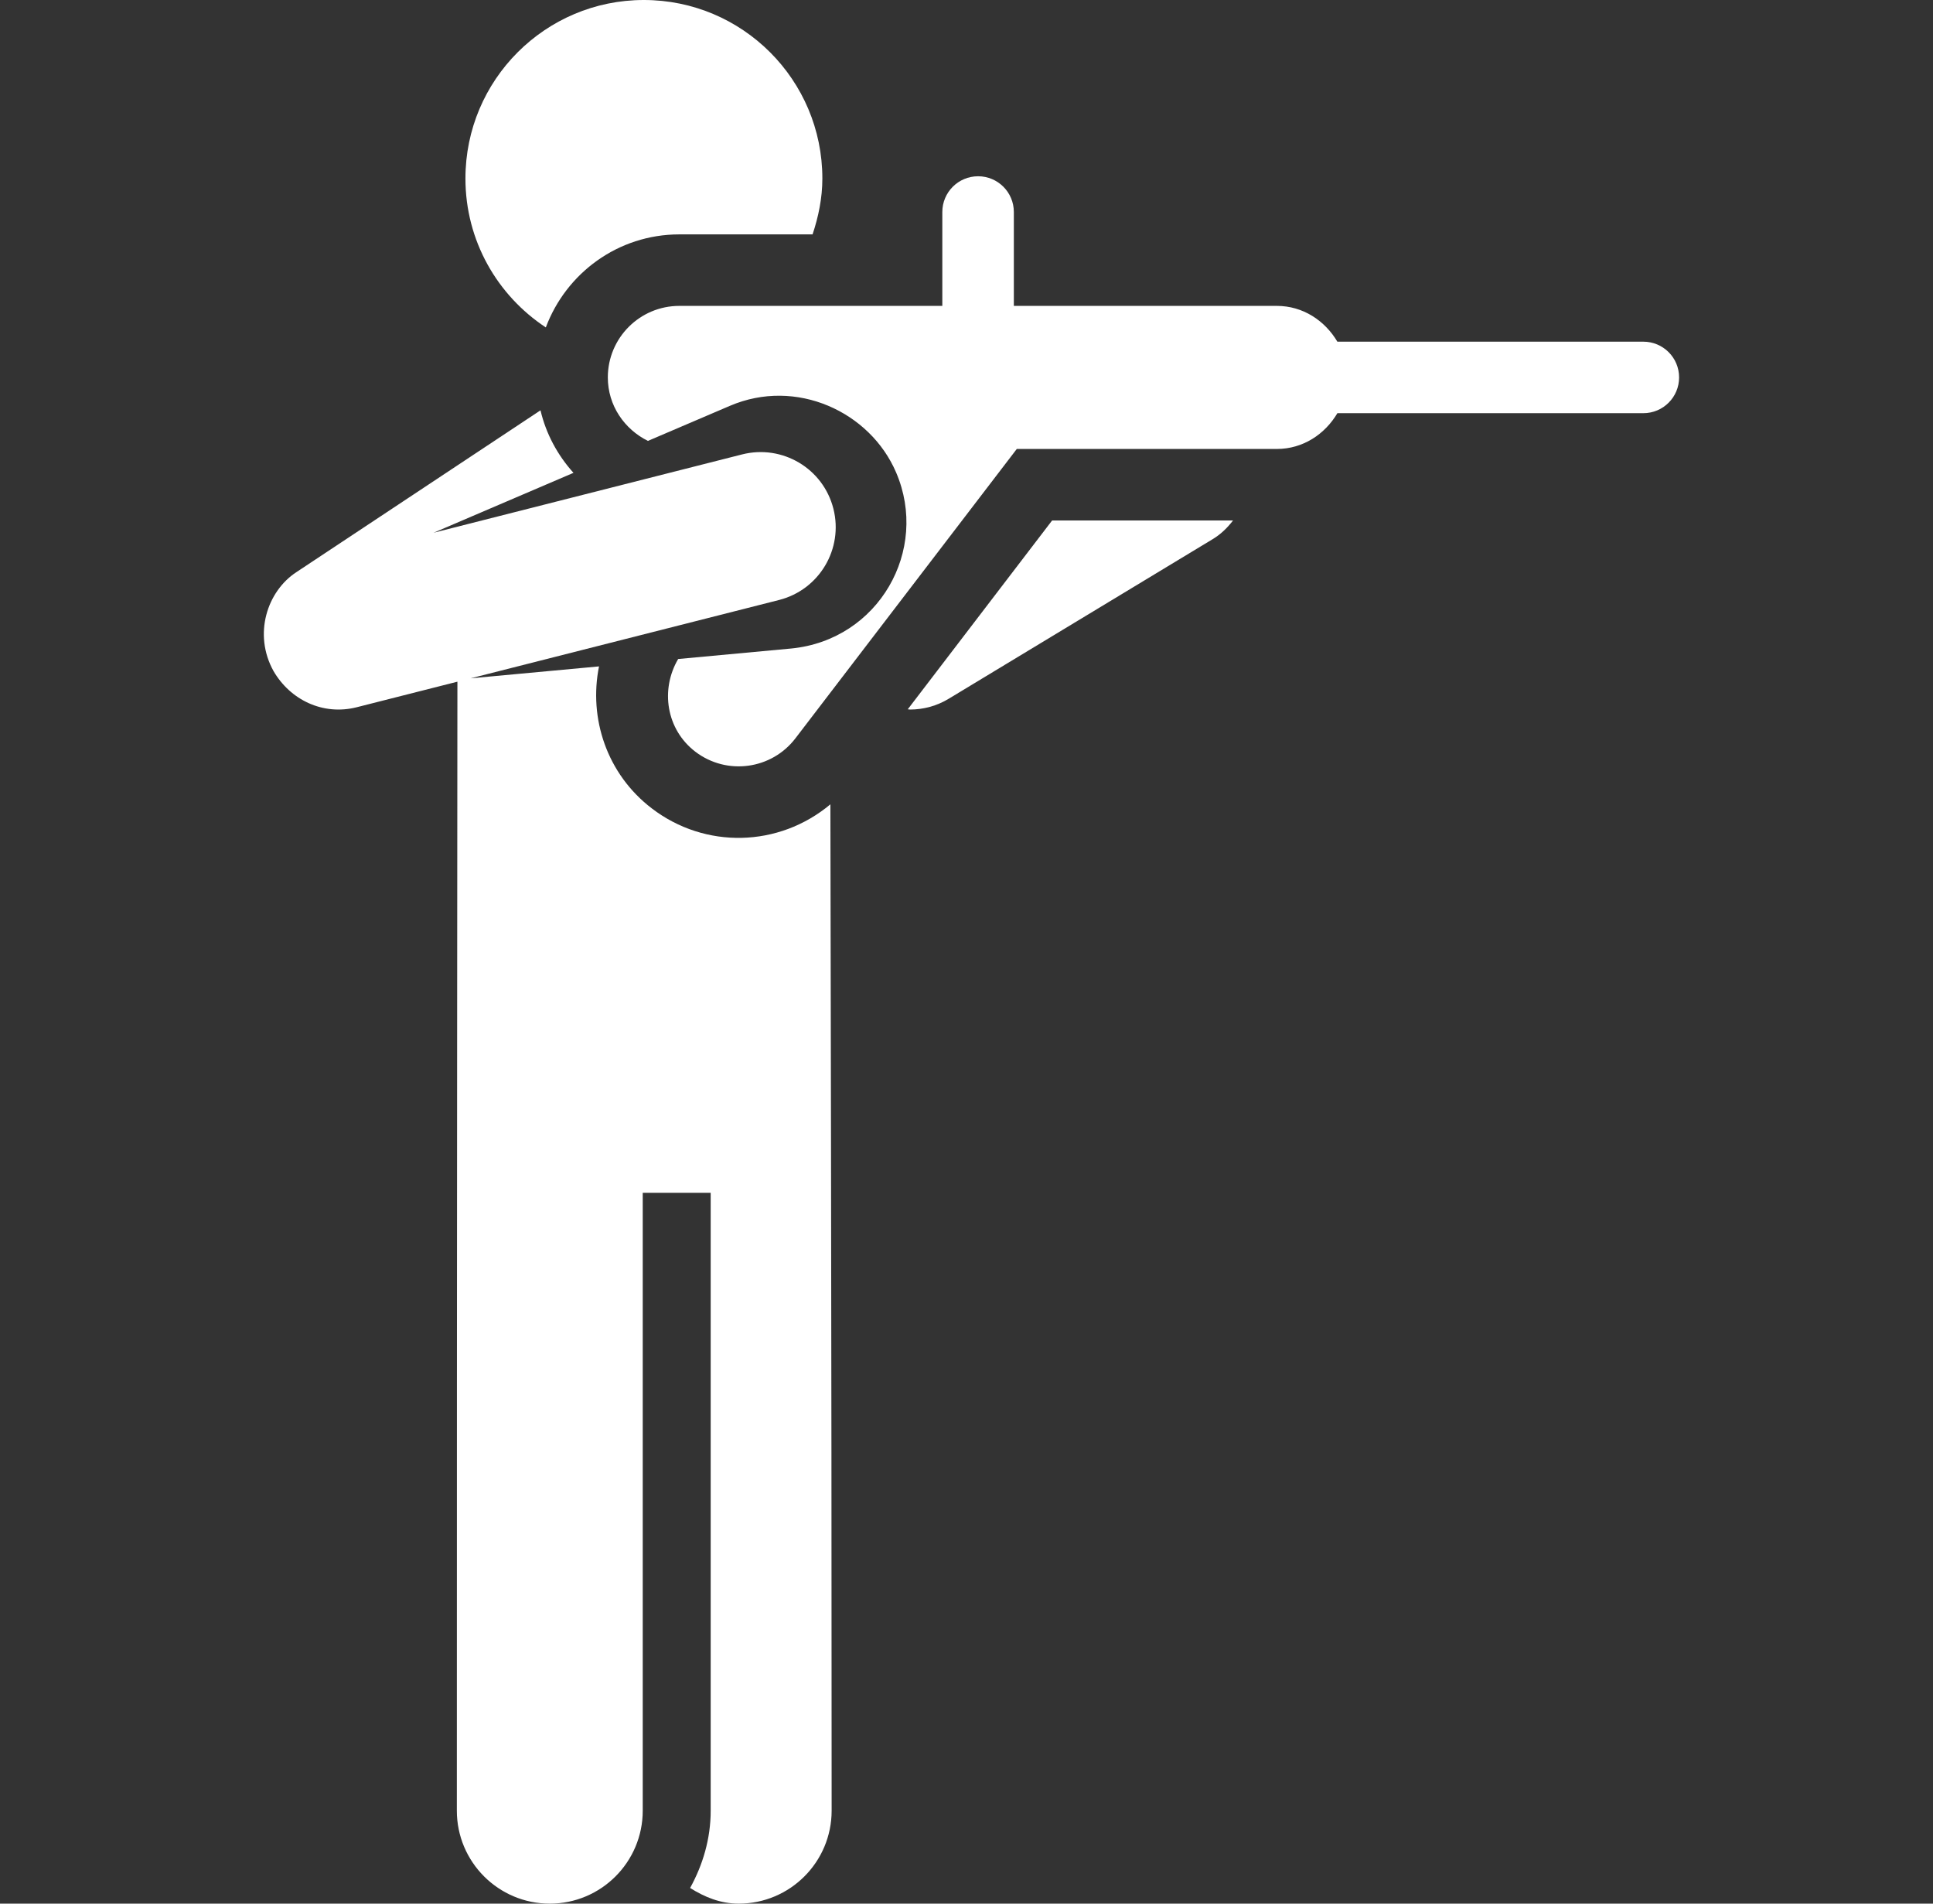
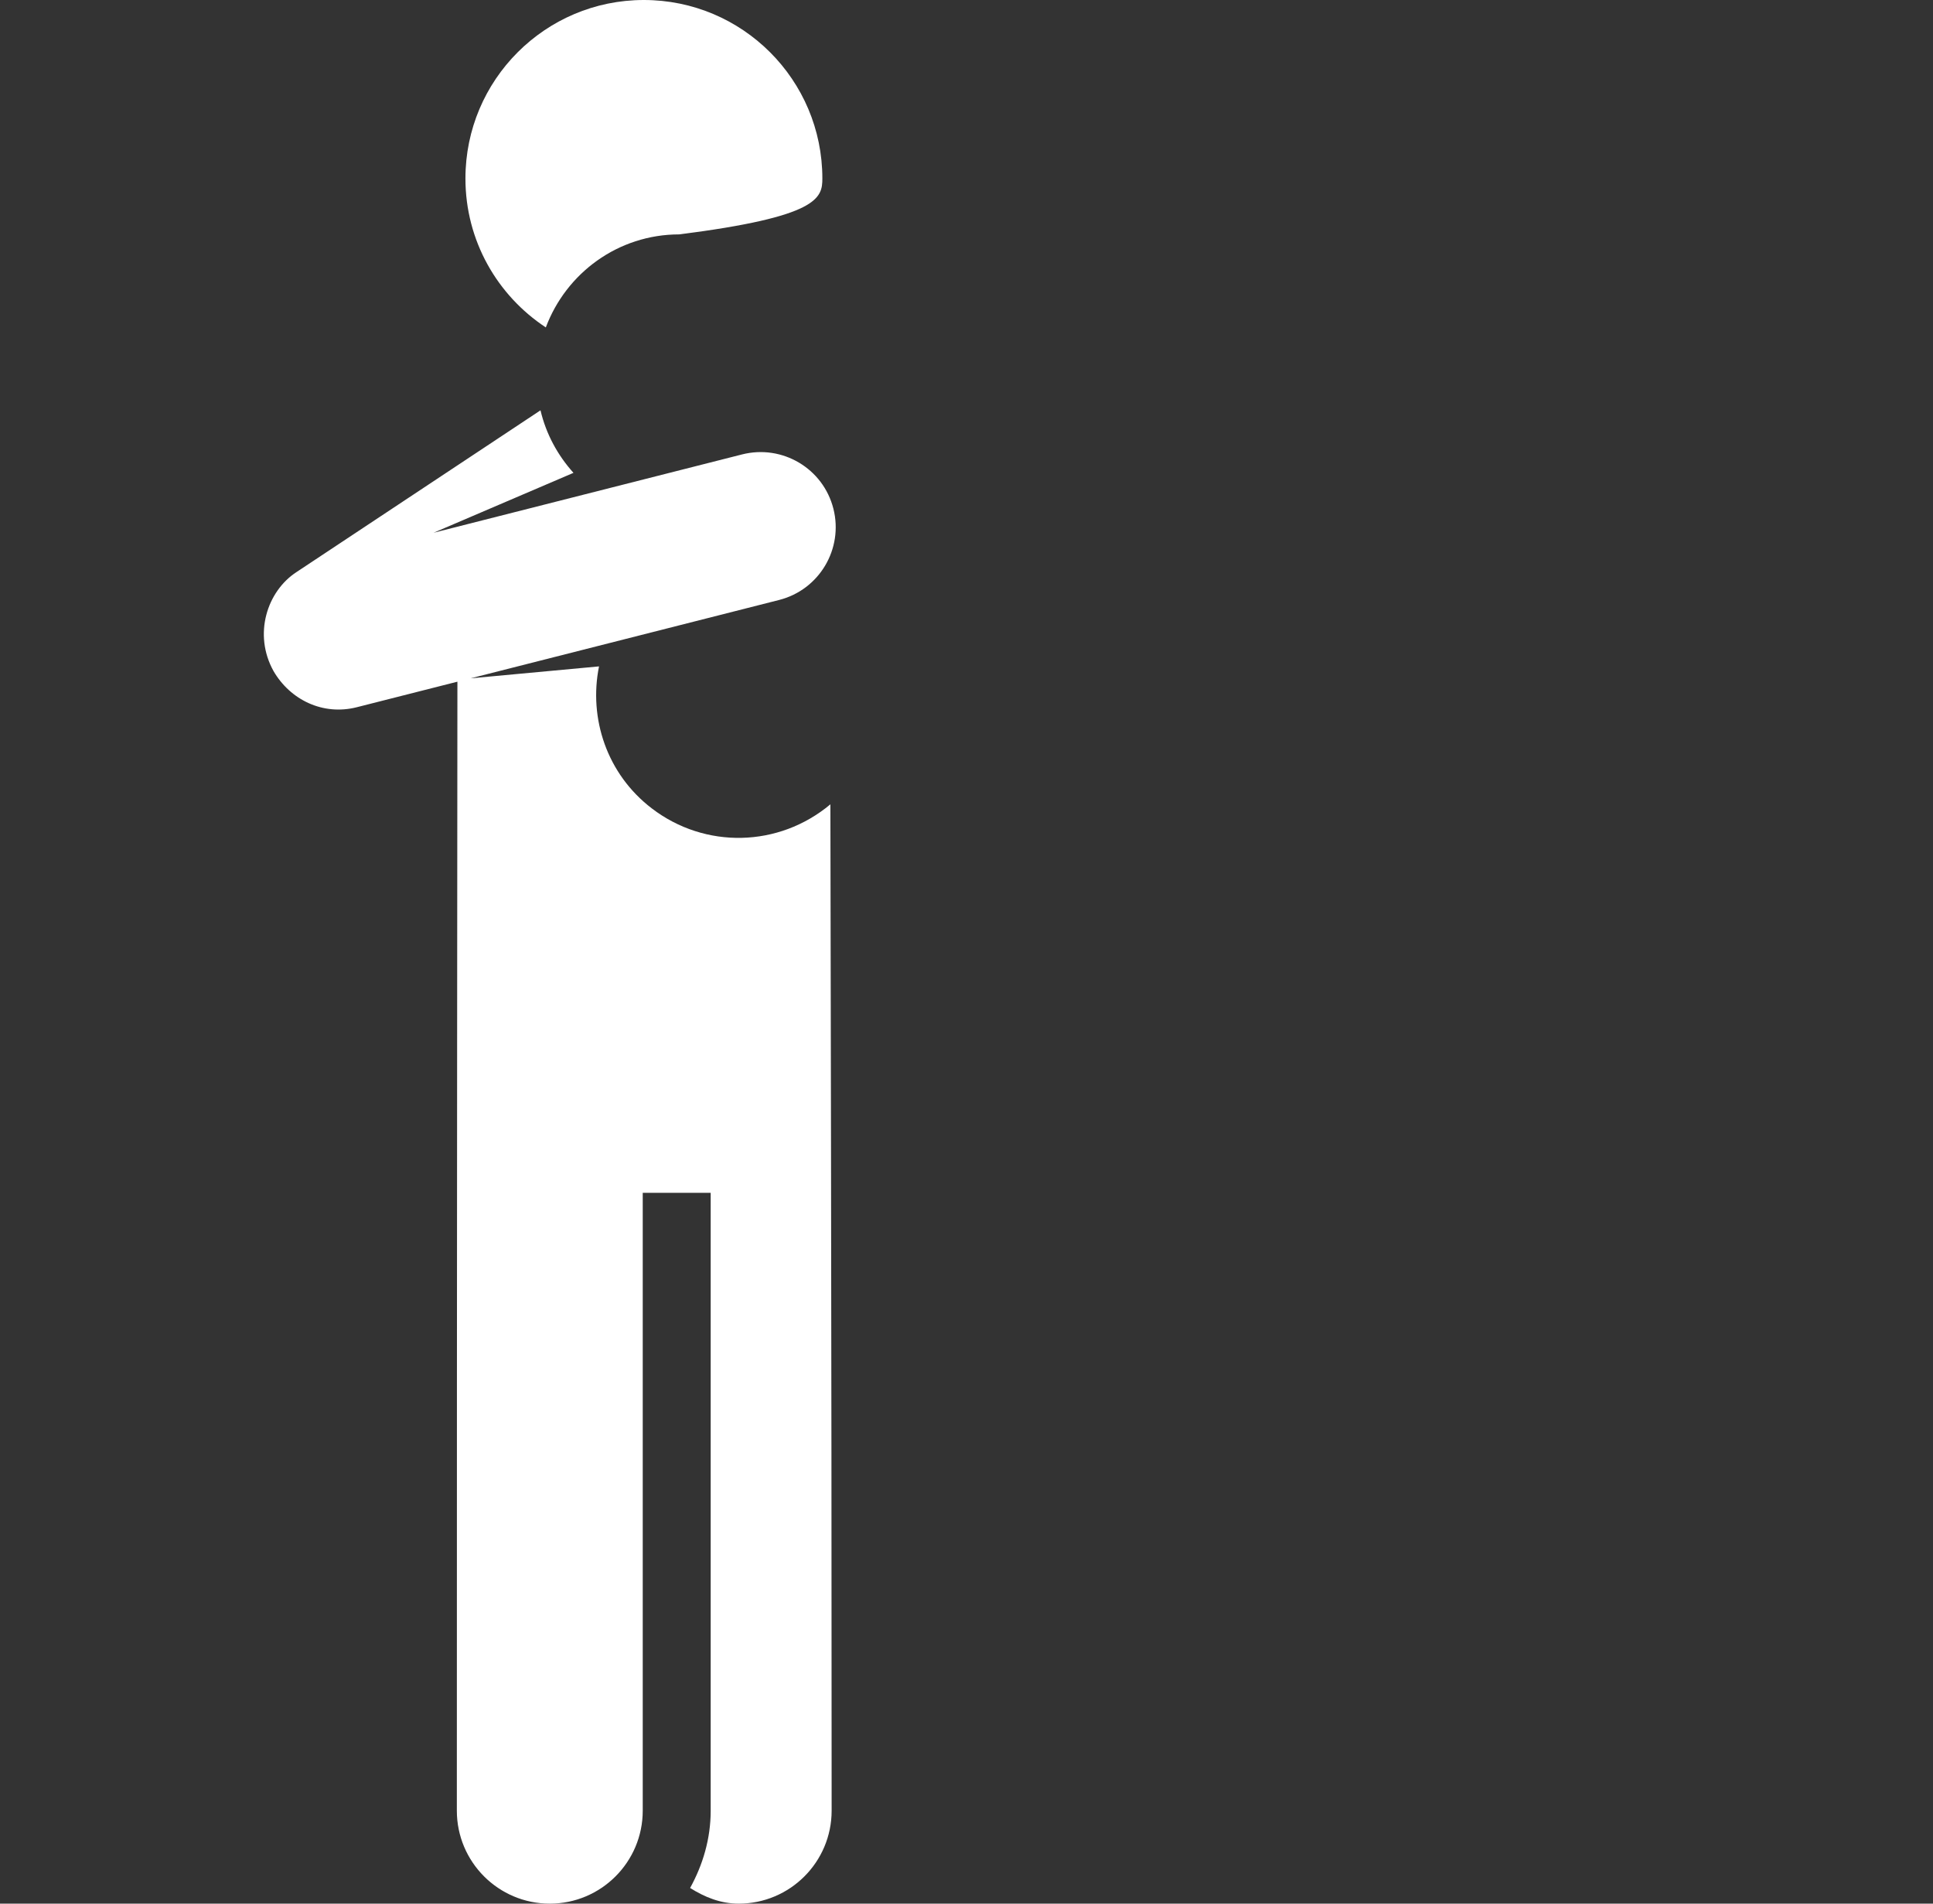
<svg xmlns="http://www.w3.org/2000/svg" width="65" height="64" viewBox="0 0 65 64" fill="none">
  <rect x="0" y="0" width="65" height="64" fill="#333333" stroke="none" />
  <path d="M27.923 27.041C26.188 28.494 23.708 28.548 21.919 27.179C20.406 26.024 19.791 24.151 20.143 22.404L15.825 22.805L26.199 20.171C27.55 19.828 28.367 18.454 28.024 17.102C27.681 15.749 26.308 14.935 24.955 15.277L14.58 17.911L19.284 15.897C18.753 15.307 18.363 14.593 18.175 13.795L9.973 19.231C8.979 19.876 8.51 21.325 9.198 22.562C9.761 23.53 10.86 24.065 11.997 23.777L15.381 22.918C15.381 25.672 15.362 39.809 15.362 60.874C15.362 62.6 16.762 64 18.488 64C20.214 64 21.613 62.6 21.613 60.874V40.103H23.898V60.874C23.898 61.822 23.633 62.698 23.206 63.473C23.689 63.778 24.227 64 24.84 64C26.566 64 27.965 62.6 27.965 60.874C27.965 44.421 27.923 28.746 27.923 27.041Z" fill="white" />
-   <path d="M18.354 11.008C19.037 9.184 20.782 7.88 22.843 7.88H27.324C27.521 7.286 27.653 6.661 27.653 6.001C27.653 2.686 24.966 0 21.65 0C18.337 0 15.651 2.686 15.651 6.001C15.651 8.096 16.726 9.935 18.354 11.008Z" fill="white" />
-   <path d="M30.525 23.846C30.548 23.846 30.574 23.855 30.598 23.855C31.051 23.855 31.502 23.734 31.903 23.491L40.785 18.122C41.059 17.956 41.278 17.738 41.463 17.498H35.379L30.525 23.846Z" fill="white" />
-   <path d="M55.259 11.487C51.688 11.487 48.712 11.487 44.971 11.487C44.553 10.781 43.816 10.284 42.935 10.284C30.245 10.284 41.827 10.284 34.092 10.284C34.092 3.087 34.092 15.041 34.092 7.128C34.092 6.464 33.554 5.926 32.89 5.926C32.225 5.926 31.687 6.464 31.687 7.128C31.687 9.749 31.687 5.561 31.687 10.284C27.67 10.284 26.681 10.284 22.844 10.284C21.515 10.284 20.439 11.361 20.439 12.689C20.439 13.633 20.996 14.431 21.787 14.823L24.542 13.645C26.77 12.69 29.257 13.839 30.133 15.884C31.256 18.498 29.546 21.511 26.613 21.802L22.804 22.156C22.198 23.189 22.405 24.523 23.379 25.27C24.441 26.081 25.948 25.87 26.749 24.82L34.191 15.094C45.228 15.094 29.732 15.094 42.936 15.094C43.816 15.094 44.554 14.597 44.972 13.891C48.635 13.891 51.747 13.891 55.26 13.891C55.924 13.891 56.462 13.354 56.462 12.689C56.462 12.024 55.924 11.487 55.259 11.487Z" fill="white" />
+   <path d="M18.354 11.008C19.037 9.184 20.782 7.88 22.843 7.88C27.521 7.286 27.653 6.661 27.653 6.001C27.653 2.686 24.966 0 21.65 0C18.337 0 15.651 2.686 15.651 6.001C15.651 8.096 16.726 9.935 18.354 11.008Z" fill="white" />
</svg>